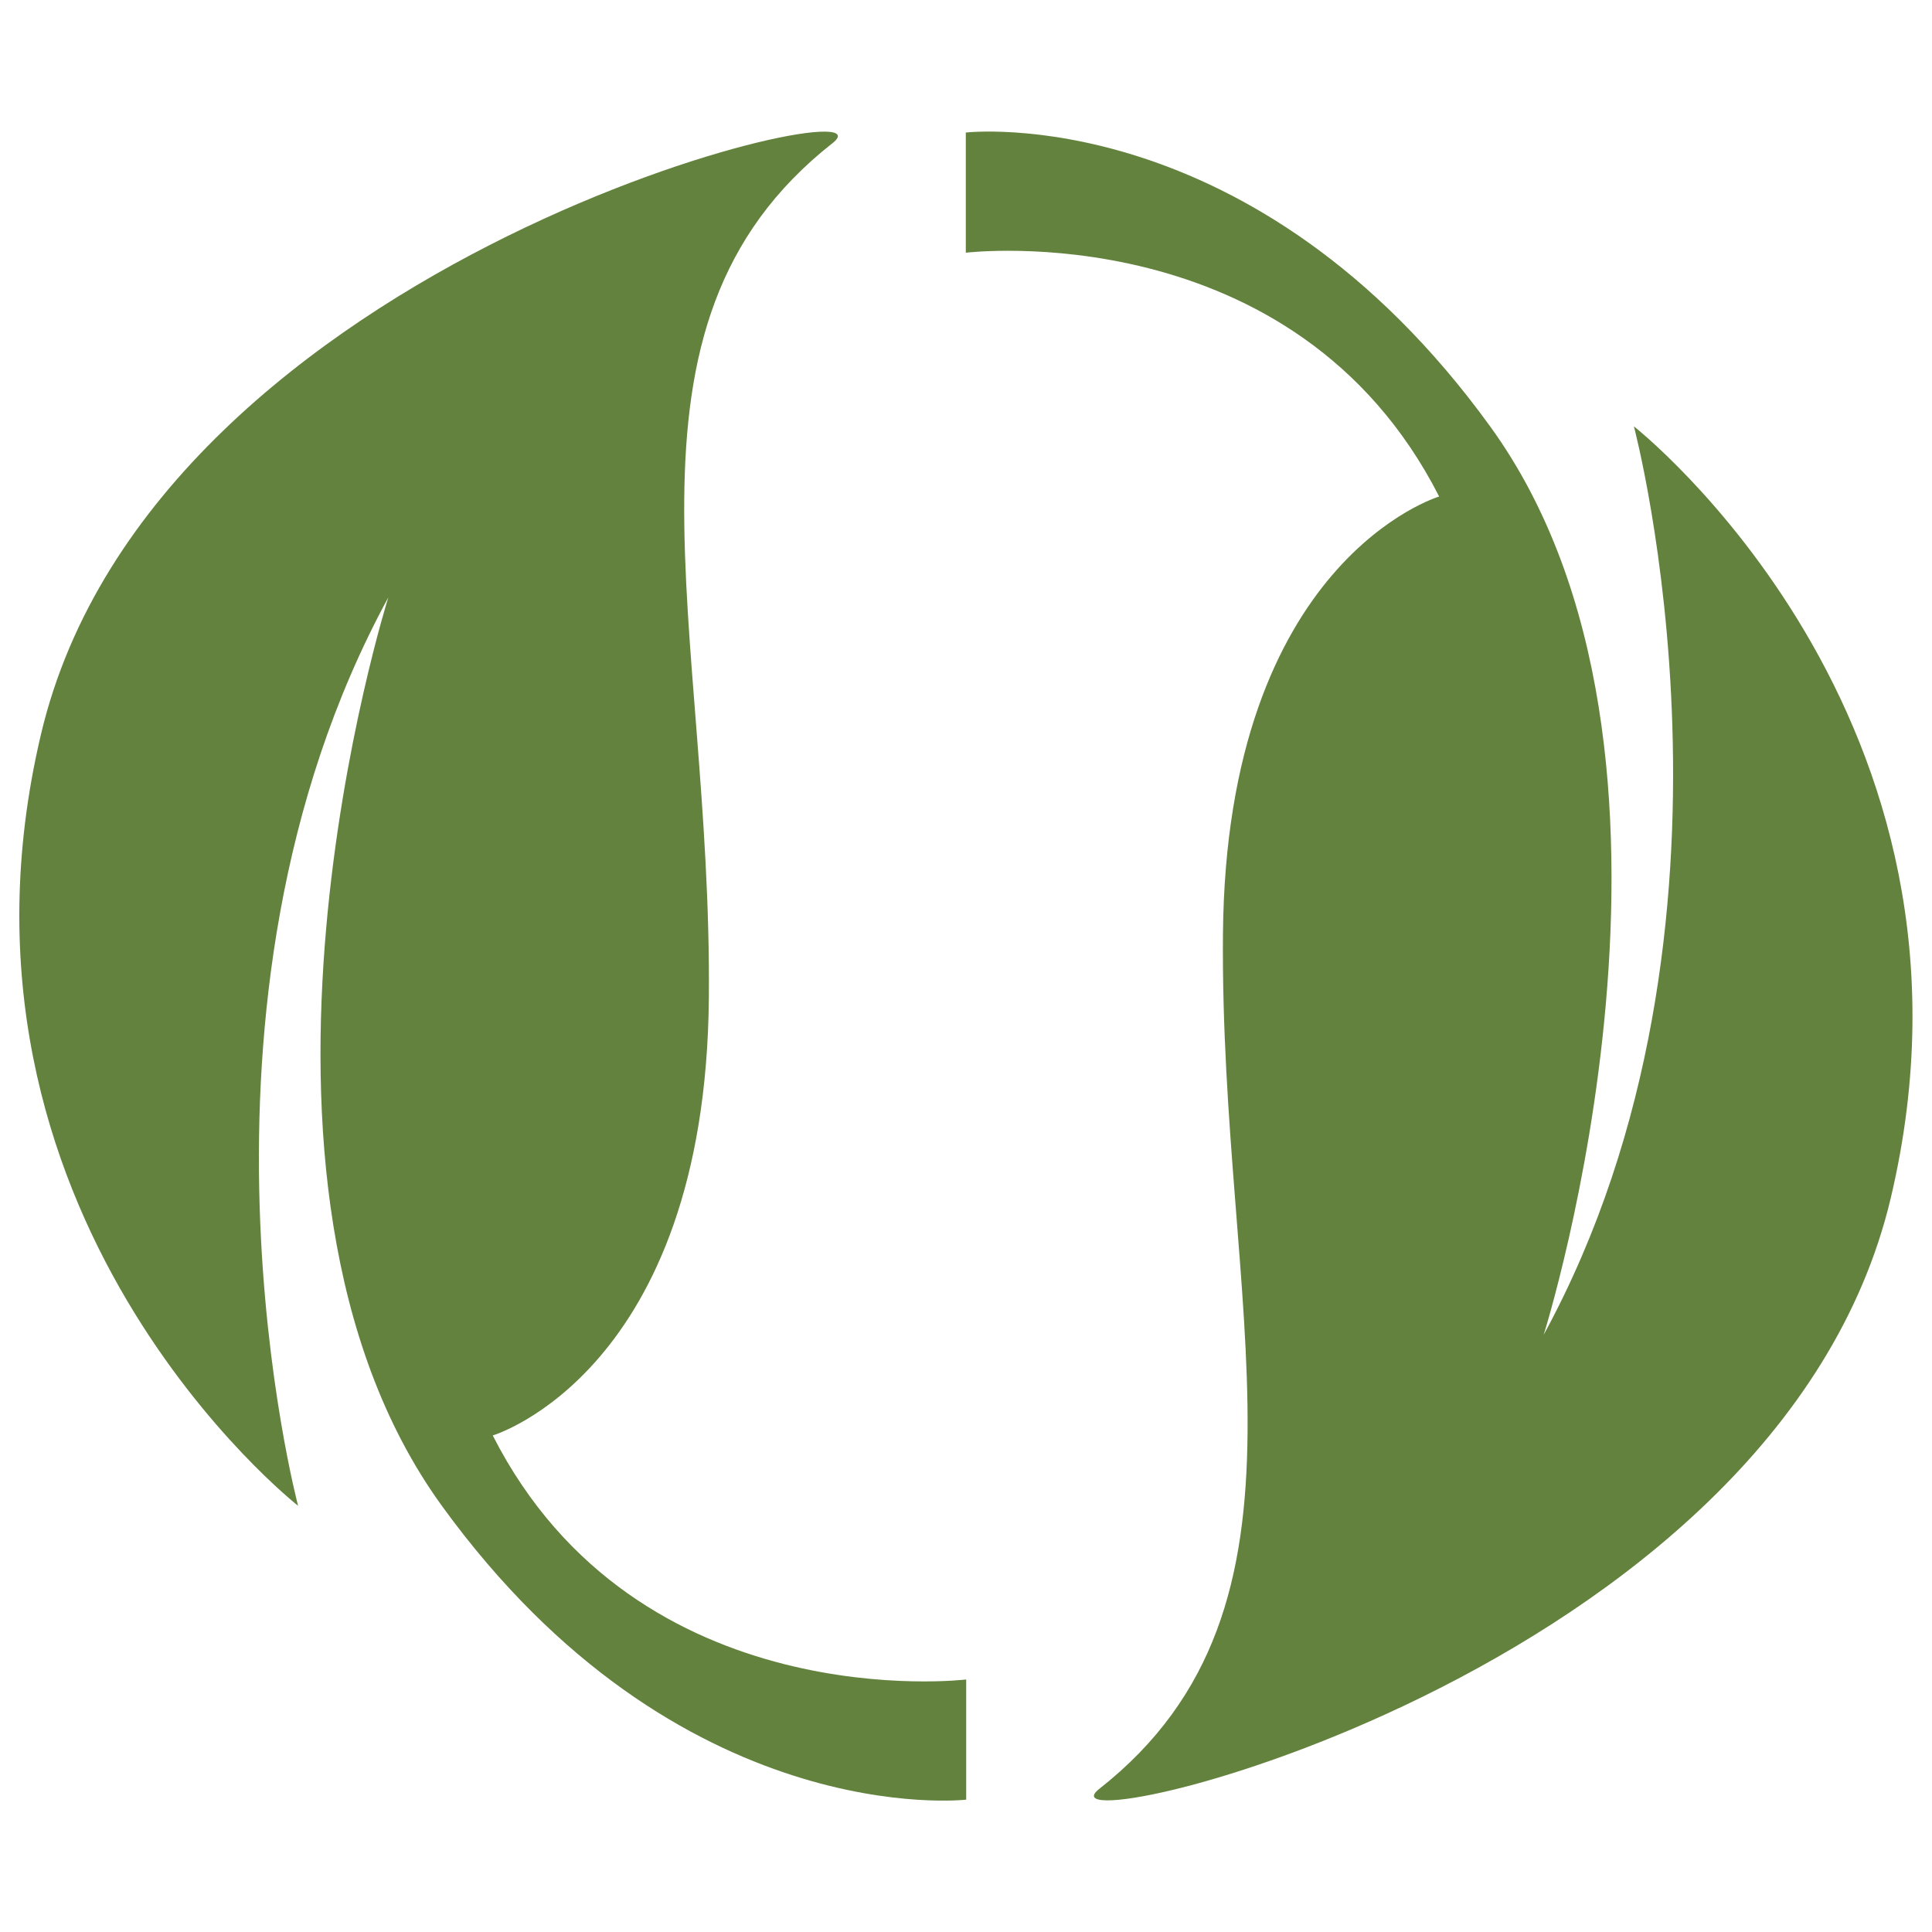
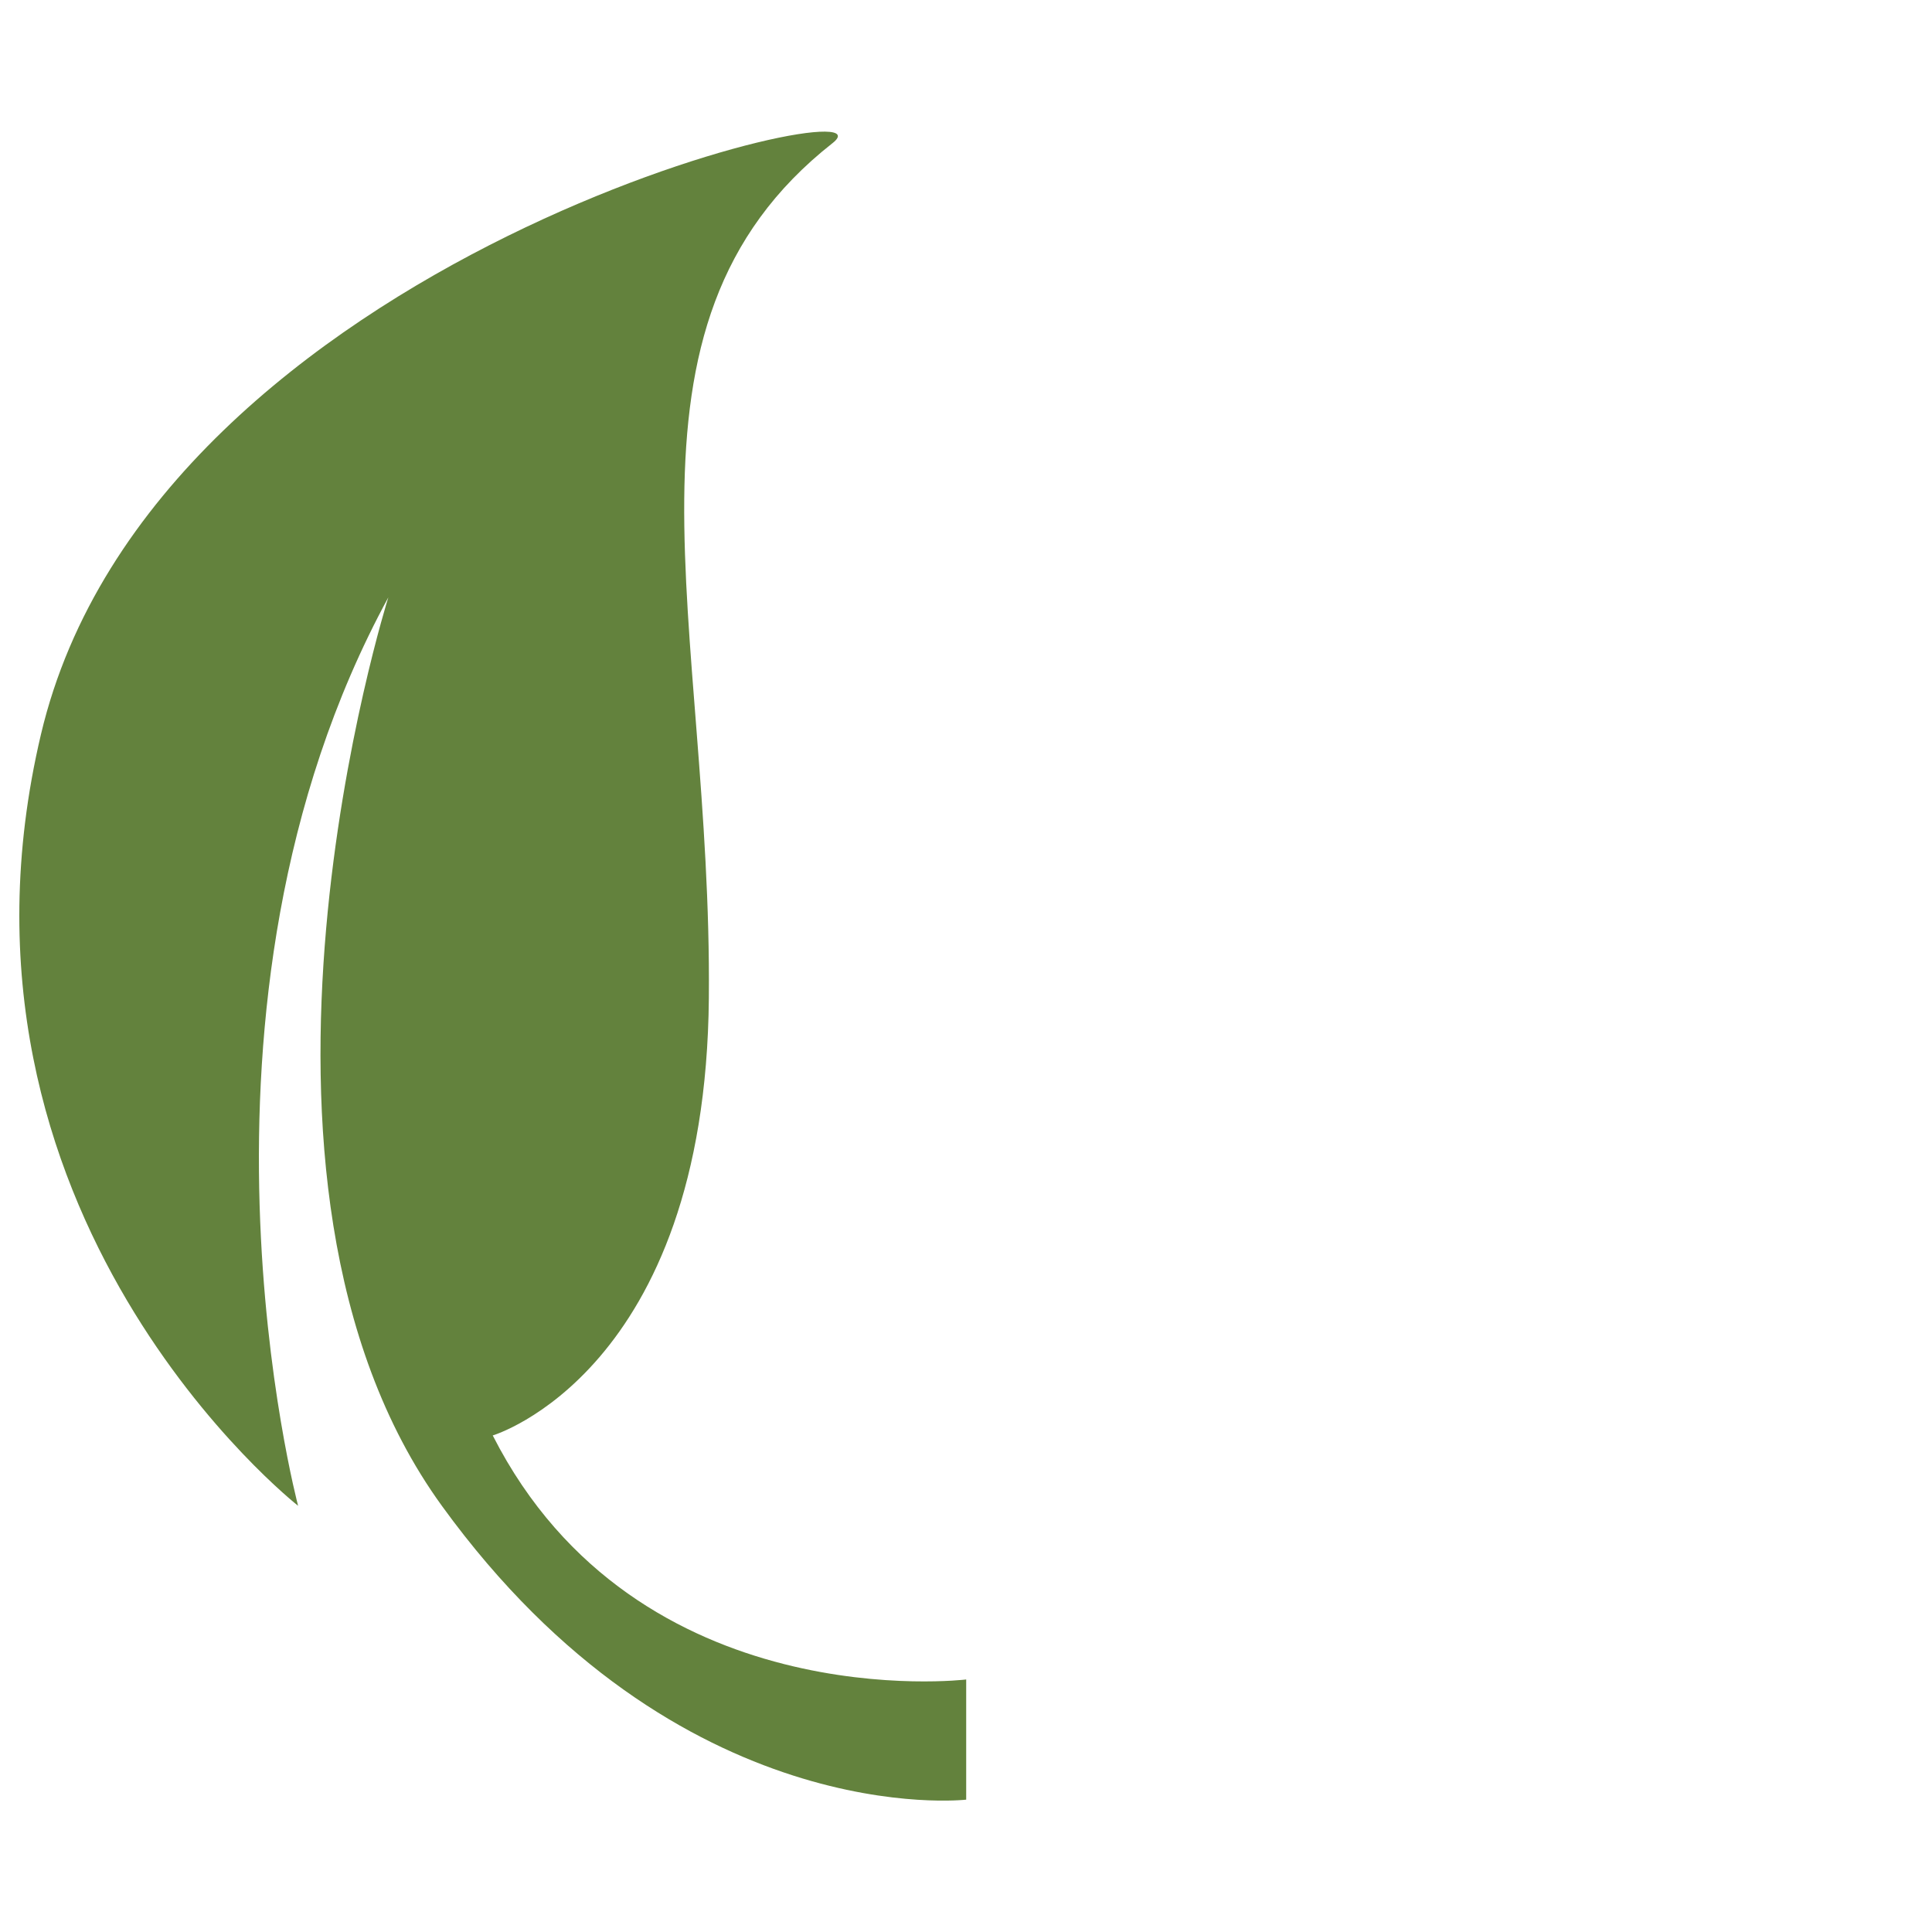
<svg xmlns="http://www.w3.org/2000/svg" id="Layer_1" viewBox="0 0 100 100">
  <defs>
    <style>.cls-1{fill:#63823d;}</style>
  </defs>
  <path class="cls-1" d="m25.5,74.3s11.02-3.28,11.19-22.64c.17-19.36-5.7-34.74,6.4-44.25,3.94-3.1-35.09,5.7-40.97,30.6-5.88,24.89,13.31,39.93,13.31,39.93,0,0-6.87-25.81,4.67-47.02,0,0-9.51,30.08,2.77,47.02,12.27,16.94,27.14,15.21,27.14,15.21v-6.22s-17.02,2.07-24.5-12.62h0Z" />
-   <path class="cls-1" d="m84.57,22.07s6.87,25.81-4.67,47.02c0,0,9.51-30.08-2.77-47.02-12.27-16.94-27.14-15.21-27.14-15.21v6.22s17.02-2.07,24.5,12.62c0,0-11.02,3.28-11.19,22.64-.17,19.36,5.7,34.74-6.4,44.25-3.94,3.1,35.09-5.7,40.97-30.6,5.88-24.89-13.31-39.93-13.31-39.93h0Z" />
</svg>